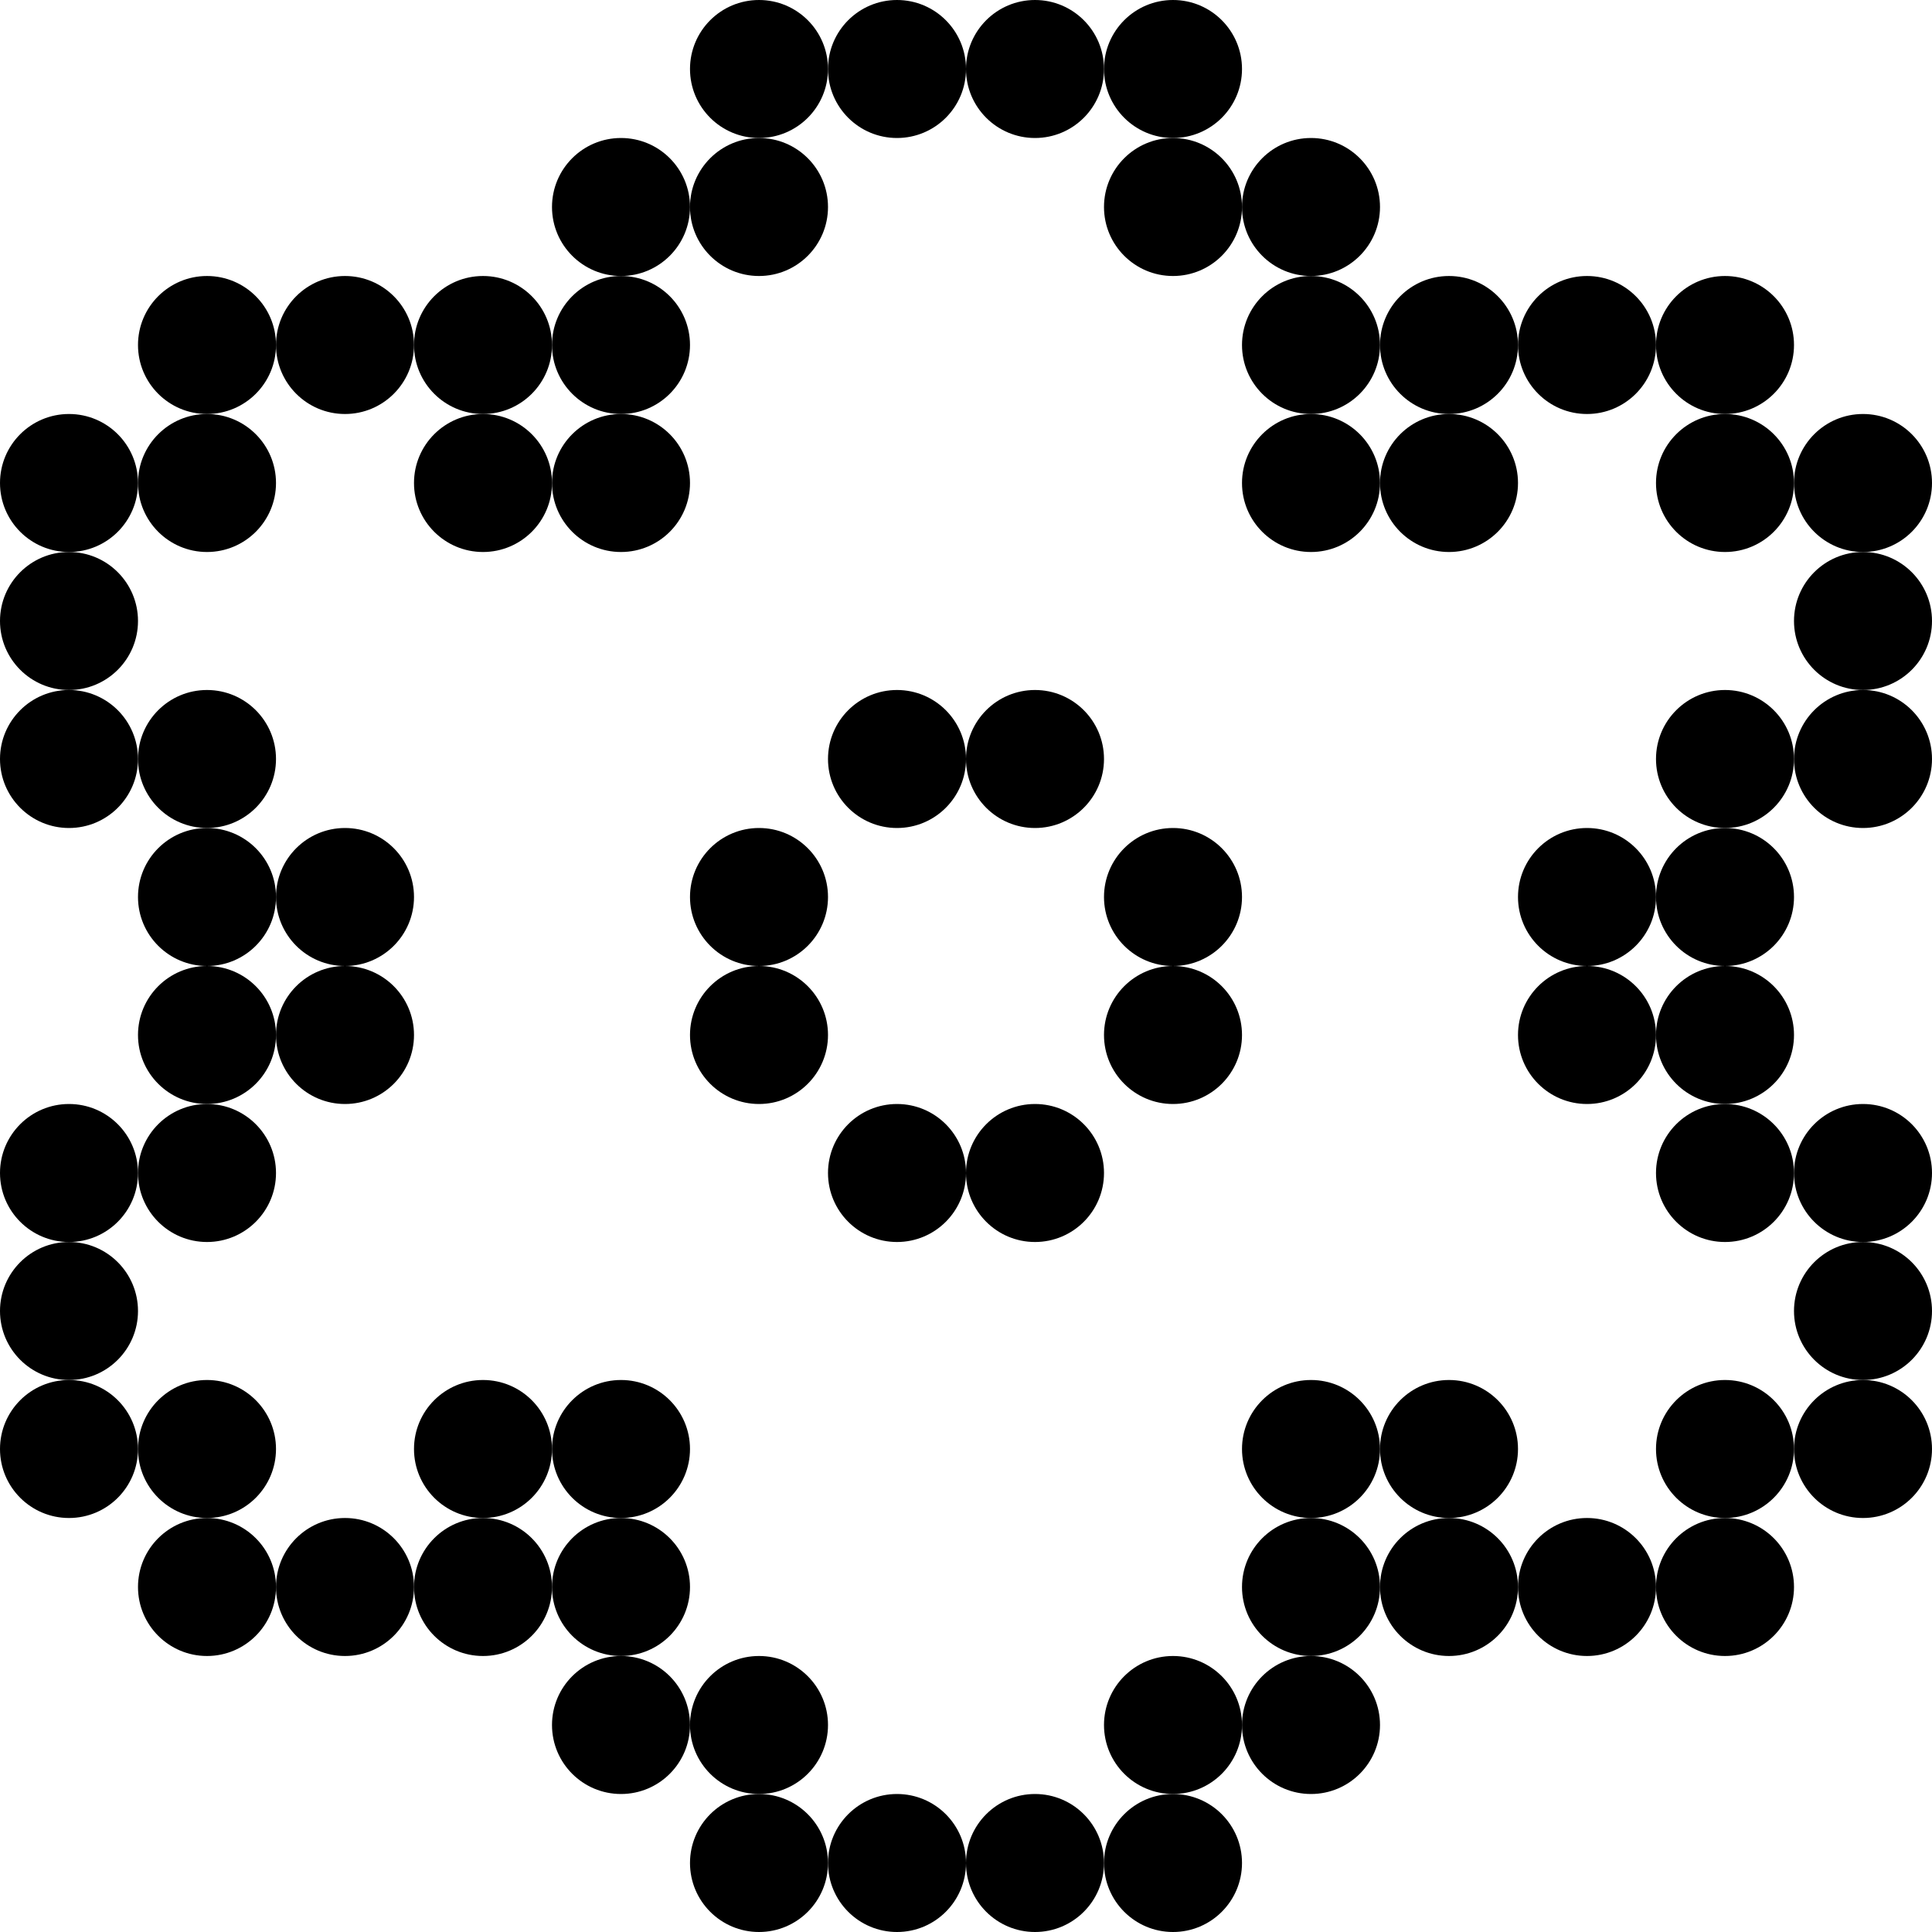
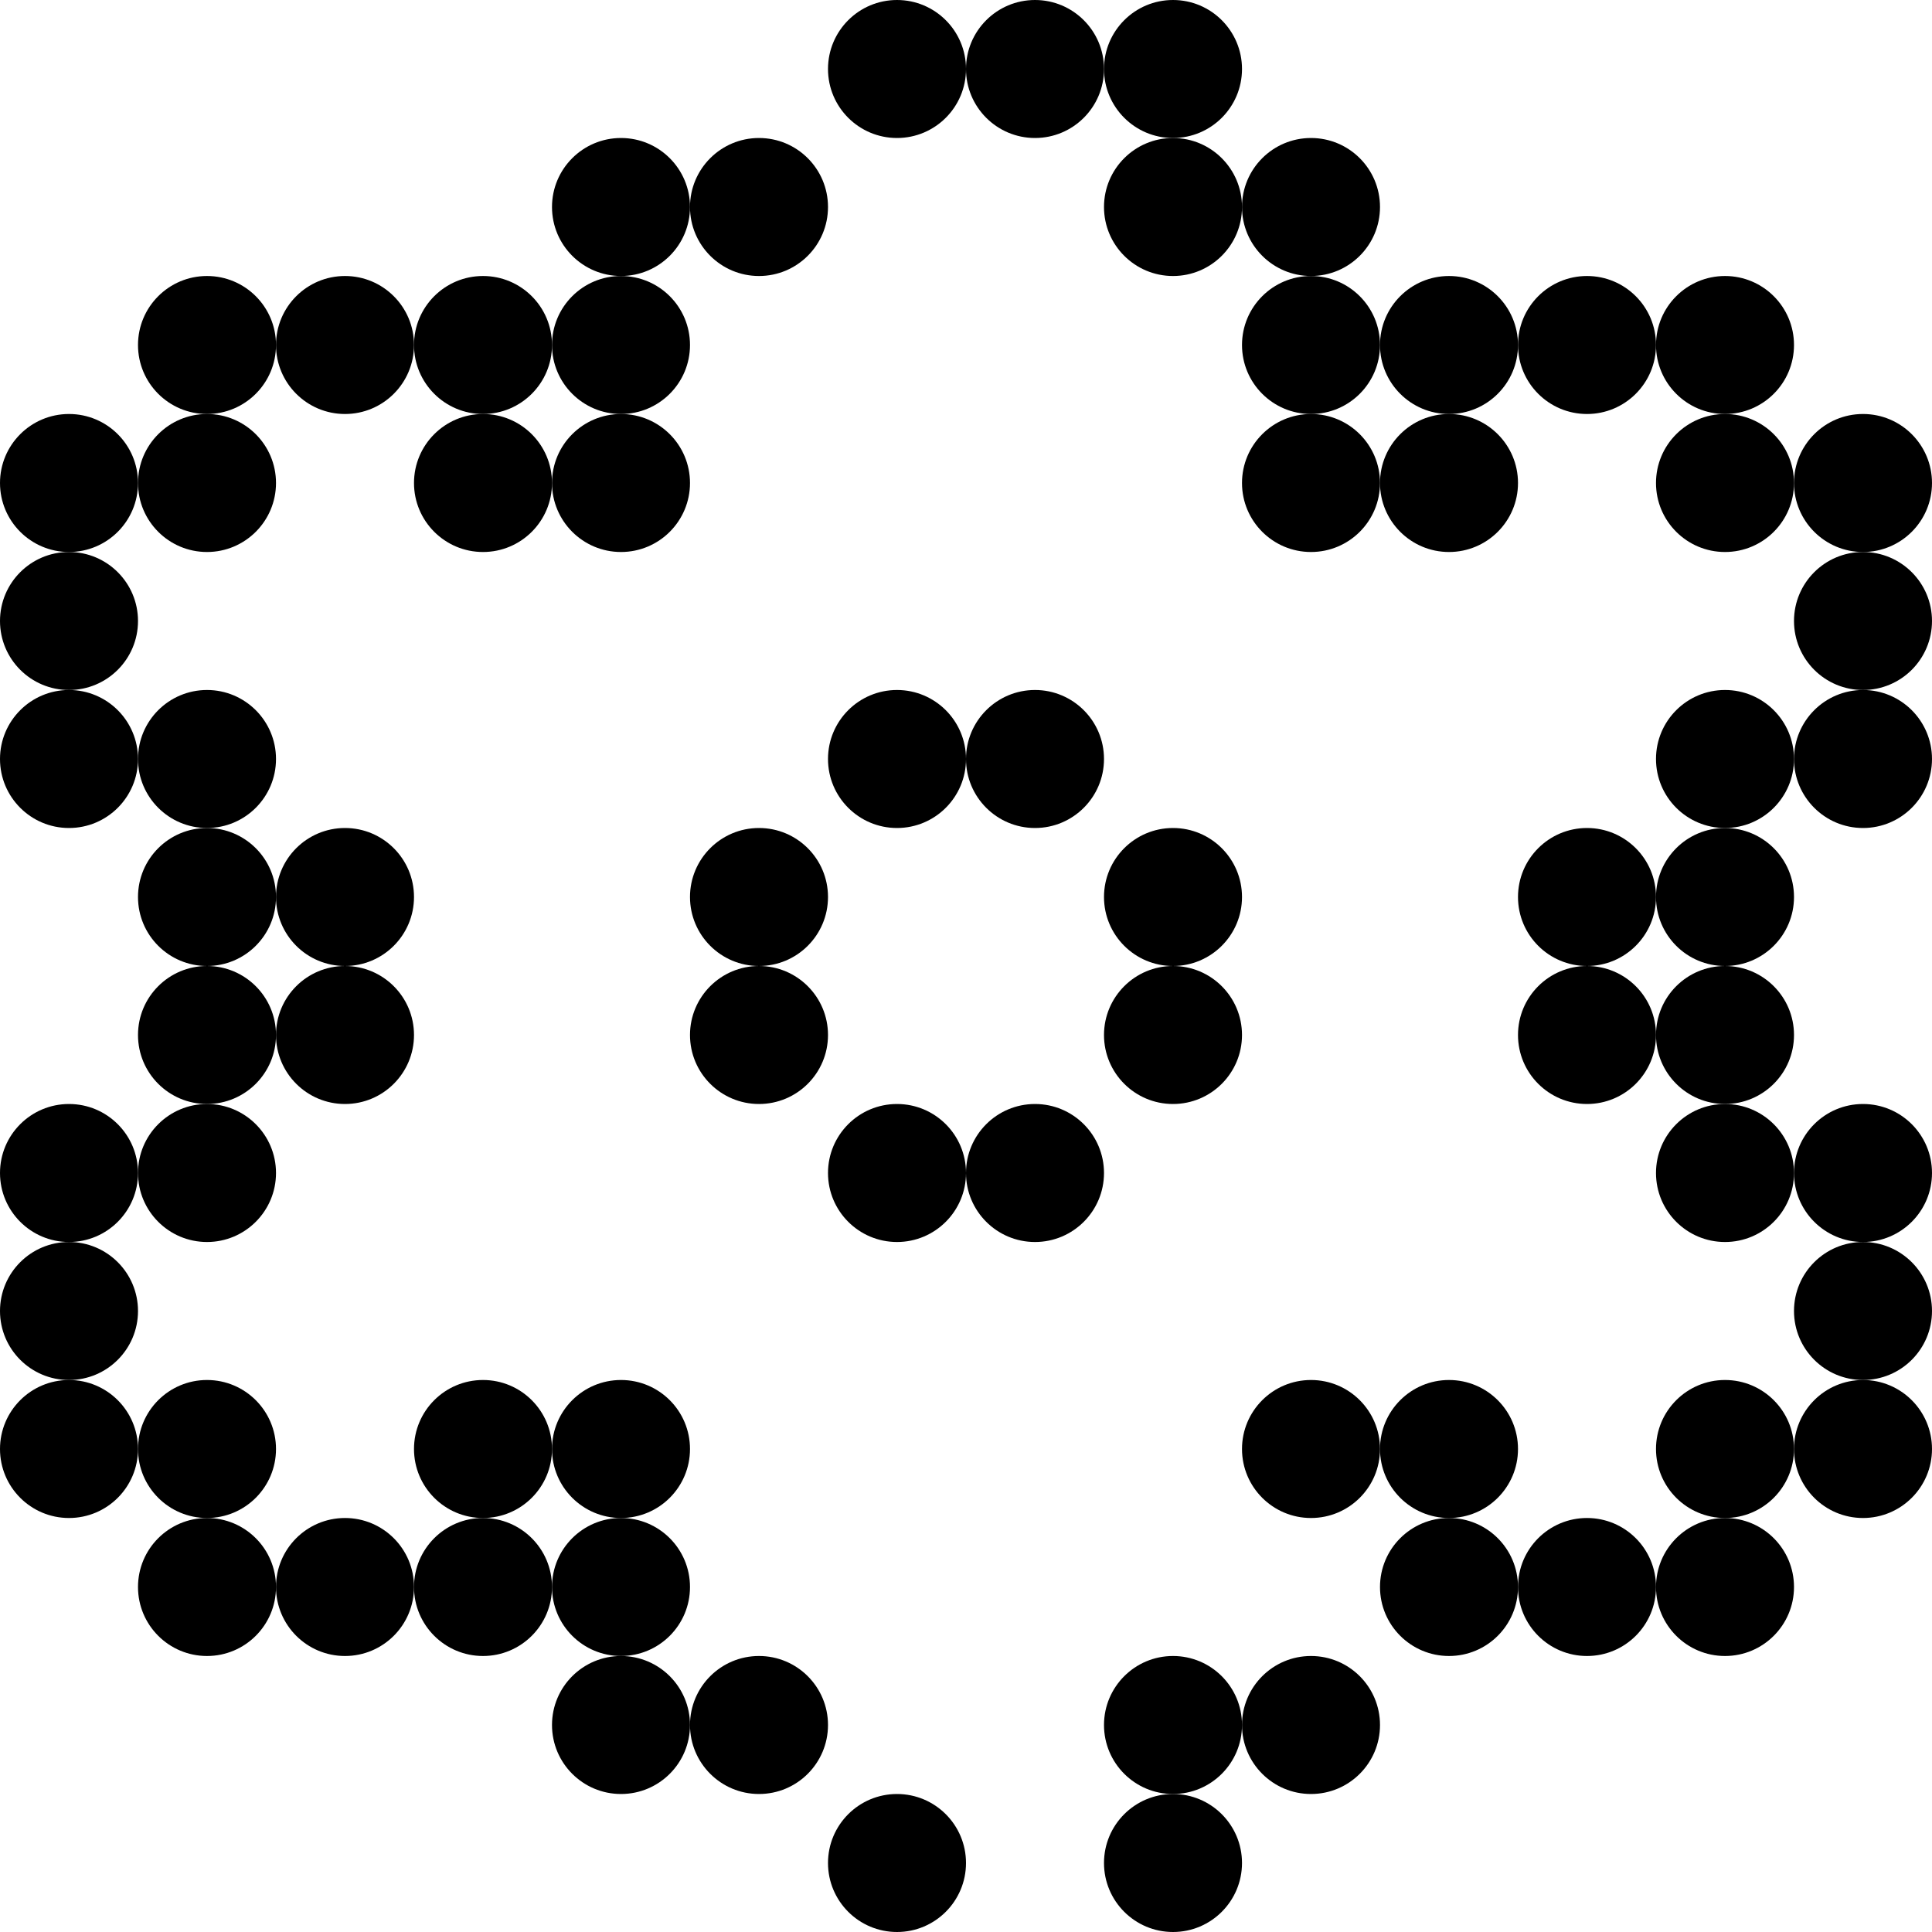
<svg xmlns="http://www.w3.org/2000/svg" width="420" height="420" viewBox="0 0 420 420" fill="none">
  <g clip-path="url(#clip0_2196_2169)">
-     <circle cx="165" cy="15" r="15" fill="black" />
    <circle cx="195" cy="15" r="15" fill="black" />
    <circle cx="225" cy="15" r="15" fill="black" />
    <circle cx="255" cy="15" r="15" fill="black" />
    <circle cx="165" cy="45" r="15" fill="black" />
    <circle cx="255" cy="45" r="15" fill="black" />
    <circle cx="45" cy="75" r="15" fill="black" />
    <circle cx="75" cy="75" r="15" fill="black" />
    <circle cx="105" cy="75" r="15" fill="black" />
    <circle cx="135" cy="75" r="15" fill="black" />
    <circle cx="135" cy="45" r="15" fill="black" />
    <circle cx="285" cy="75" r="15" fill="black" />
    <circle cx="285" cy="45" r="15" fill="black" />
    <circle cx="315" cy="75" r="15" fill="black" />
    <circle cx="345" cy="75" r="15" fill="black" />
    <circle cx="375" cy="75" r="15" fill="black" />
    <circle cx="15" cy="105" r="15" fill="black" />
    <circle cx="45" cy="105" r="15" fill="black" />
    <circle cx="105" cy="105" r="15" fill="black" />
    <circle cx="135" cy="105" r="15" fill="black" />
    <circle cx="285" cy="105" r="15" fill="black" />
    <circle cx="315" cy="105" r="15" fill="black" />
    <circle cx="375" cy="105" r="15" fill="black" />
    <circle cx="405" cy="105" r="15" fill="black" />
    <circle cx="15" cy="135" r="15" fill="black" />
    <circle cx="405" cy="135" r="15" fill="black" />
    <circle cx="15" cy="165" r="15" fill="black" />
    <circle cx="45" cy="165" r="15" fill="black" />
    <circle cx="195" cy="165" r="15" fill="black" />
    <circle cx="225" cy="165" r="15" fill="black" />
    <circle cx="375" cy="165" r="15" fill="black" />
    <circle cx="405" cy="165" r="15" fill="black" />
    <circle cx="45" cy="195" r="15" fill="black" />
    <circle cx="75" cy="195" r="15" fill="black" />
    <circle cx="165" cy="195" r="15" fill="black" />
    <circle cx="255" cy="195" r="15" fill="black" />
    <circle cx="345" cy="195" r="15" fill="black" />
    <circle cx="375" cy="195" r="15" fill="black" />
    <circle cx="45" cy="225" r="15" fill="black" />
    <circle cx="75" cy="225" r="15" fill="black" />
    <circle cx="165" cy="225" r="15" fill="black" />
    <circle cx="255" cy="225" r="15" fill="black" />
    <circle cx="345" cy="225" r="15" fill="black" />
    <circle cx="375" cy="225" r="15" fill="black" />
    <circle cx="15" cy="255" r="15" fill="black" />
    <circle cx="45" cy="255" r="15" fill="black" />
    <circle cx="195" cy="255" r="15" fill="black" />
    <circle cx="225" cy="255" r="15" fill="black" />
    <circle cx="375" cy="255" r="15" fill="black" />
    <circle cx="405" cy="255" r="15" fill="black" />
    <circle cx="15" cy="285" r="15" fill="black" />
    <circle cx="405" cy="285" r="15" fill="black" />
    <circle cx="15" cy="315" r="15" fill="black" />
    <circle cx="45" cy="315" r="15" fill="black" />
    <circle cx="105" cy="315" r="15" fill="black" />
    <circle cx="135" cy="315" r="15" fill="black" />
    <circle cx="285" cy="315" r="15" fill="black" />
    <circle cx="315" cy="315" r="15" fill="black" />
    <circle cx="375" cy="315" r="15" fill="black" />
    <circle cx="405" cy="315" r="15" fill="black" />
    <circle cx="45" cy="345" r="15" fill="black" />
    <circle cx="75" cy="345" r="15" fill="black" />
    <circle cx="105" cy="345" r="15" fill="black" />
    <circle cx="135" cy="345" r="15" fill="black" />
-     <circle cx="285" cy="345" r="15" fill="black" />
    <circle cx="315" cy="345" r="15" fill="black" />
    <circle cx="345" cy="345" r="15" fill="black" />
    <circle cx="375" cy="345" r="15" fill="black" />
    <circle cx="135" cy="375" r="15" fill="black" />
    <circle cx="165" cy="375" r="15" fill="black" />
    <circle cx="285" cy="375" r="15" fill="black" />
-     <circle cx="165" cy="405" r="15" fill="black" />
    <circle cx="195" cy="405" r="15" fill="black" />
-     <circle cx="225" cy="405" r="15" fill="black" />
    <circle cx="255" cy="405" r="15" fill="black" />
    <circle cx="255" cy="375" r="15" fill="black" />
  </g>
  <defs>
    <clipPath id="clip0_2196_2169">
      <rect width="420" height="420" fill="white" />
    </clipPath>
  </defs>
</svg>